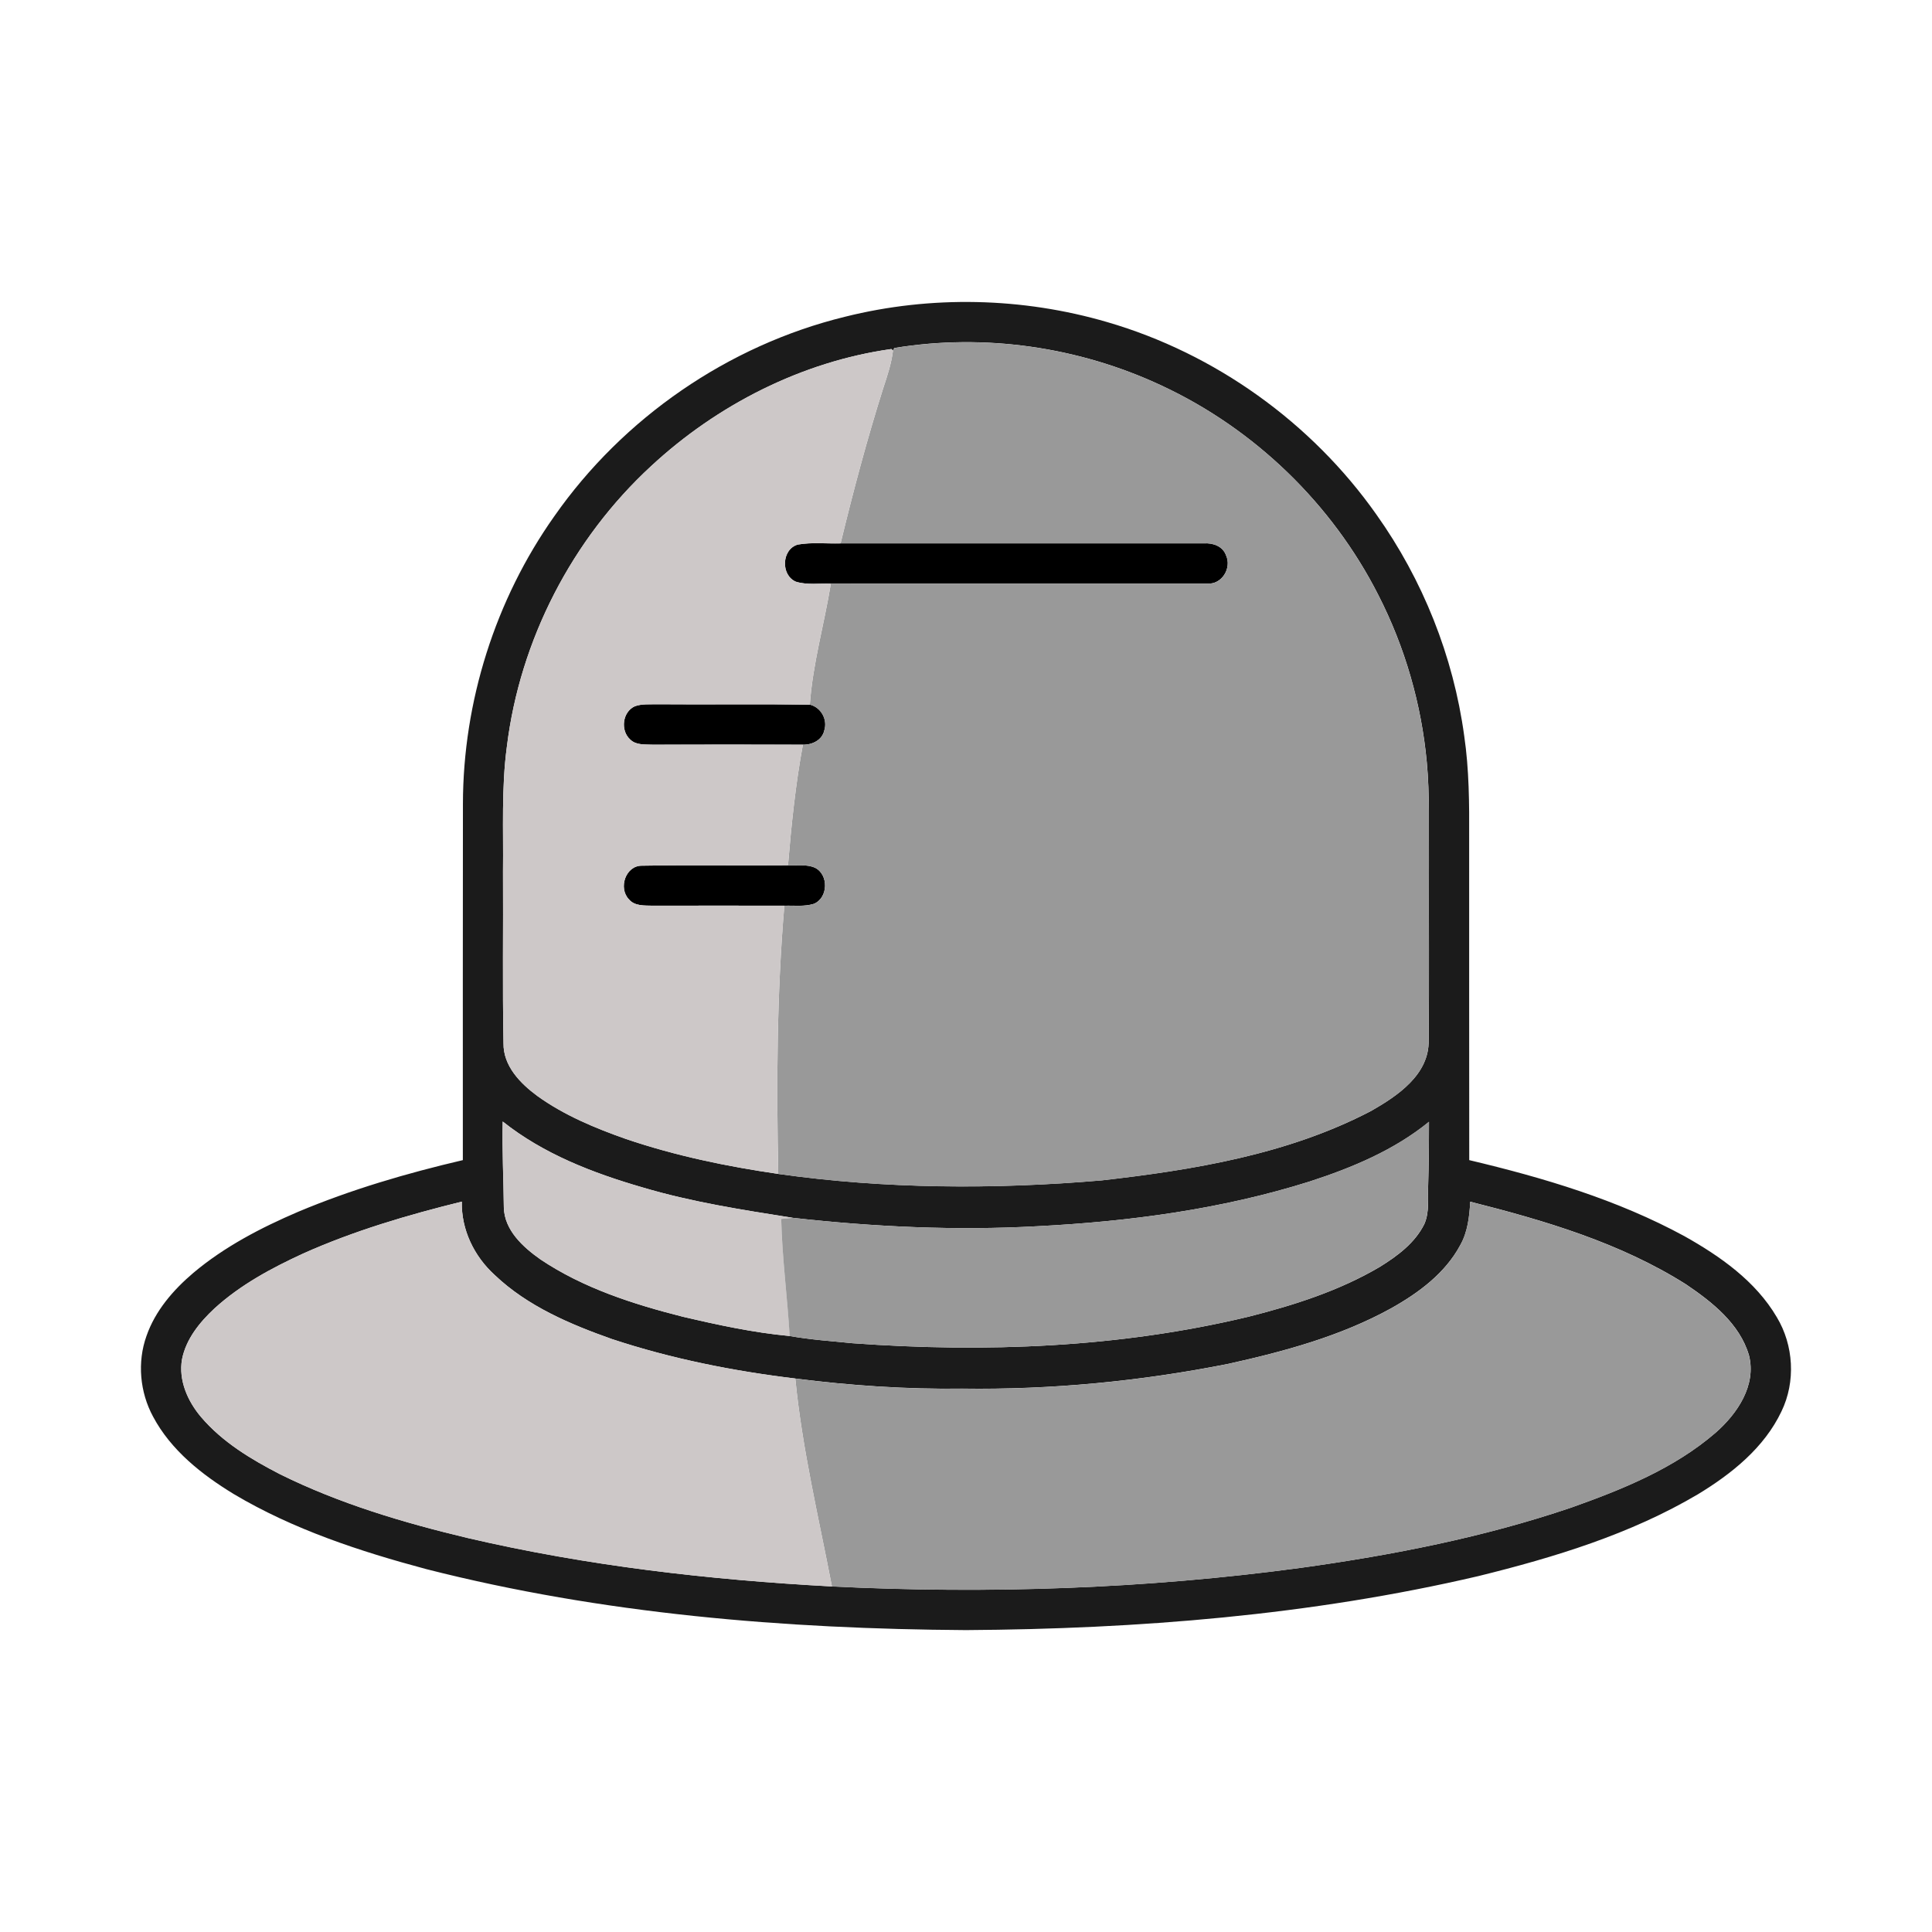
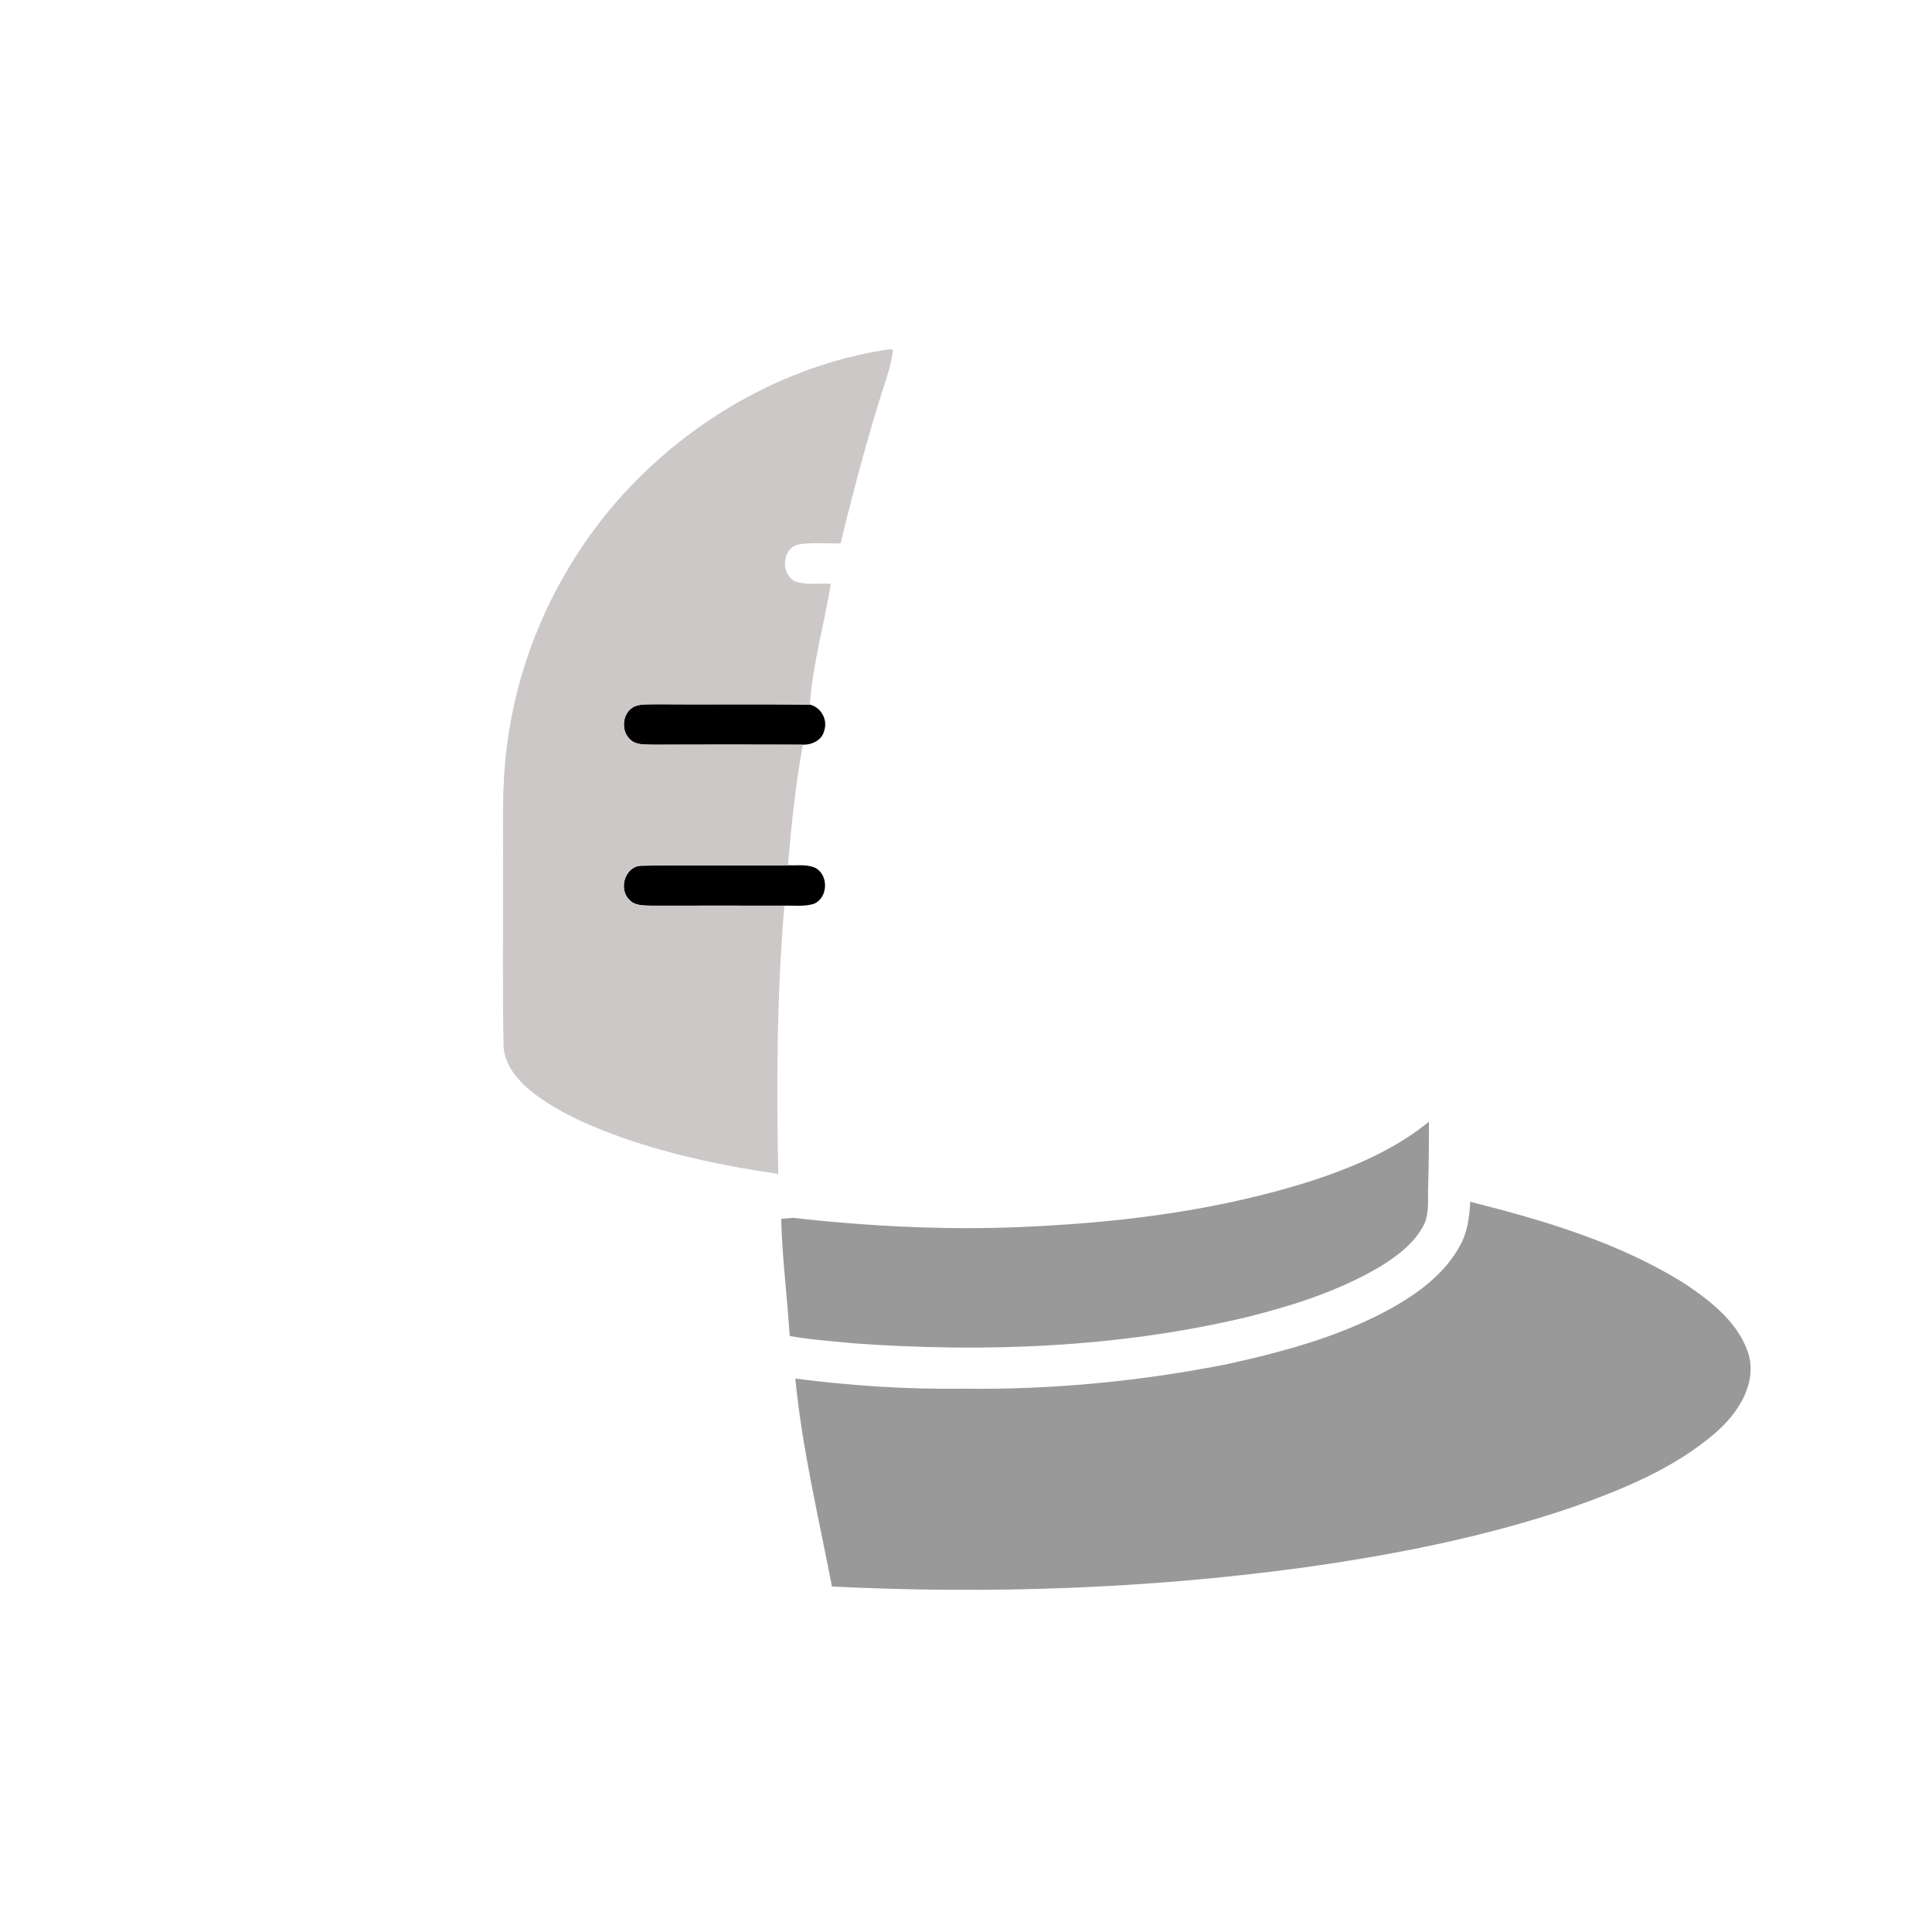
<svg xmlns="http://www.w3.org/2000/svg" width="23" height="23" viewBox="0 0 23 23" fill="none">
-   <path d="M10.059 3.771C11.082 3.515 12.172 3.539 13.183 3.835C14.467 4.209 15.614 5.031 16.384 6.123C16.938 6.901 17.302 7.813 17.431 8.76C17.49 9.161 17.492 9.567 17.49 9.971C17.489 11.251 17.491 12.531 17.491 13.811C18.372 14.02 19.252 14.281 20.052 14.716C20.478 14.955 20.9 15.251 21.152 15.68C21.354 16.015 21.379 16.449 21.208 16.802C21.003 17.235 20.615 17.545 20.215 17.788C19.409 18.265 18.504 18.54 17.6 18.763C15.603 19.23 13.546 19.393 11.499 19.406C9.342 19.392 7.171 19.214 5.075 18.68C4.283 18.468 3.492 18.208 2.784 17.787C2.403 17.555 2.035 17.265 1.822 16.864C1.665 16.574 1.632 16.216 1.744 15.904C1.848 15.604 2.063 15.356 2.302 15.153C2.673 14.841 3.108 14.615 3.552 14.425C4.183 14.16 4.843 13.967 5.51 13.811C5.509 12.397 5.51 10.983 5.511 9.569C5.513 8.353 5.896 7.14 6.598 6.147C7.418 4.974 8.669 4.111 10.059 3.771ZM10.646 4.143L10.631 4.173L10.612 4.155C9.546 4.305 8.538 4.819 7.751 5.549C6.811 6.416 6.189 7.62 6.034 8.89C5.968 9.382 5.994 9.879 5.988 10.373C5.992 11.055 5.981 11.737 5.994 12.418C5.99 12.69 6.194 12.897 6.397 13.047C6.717 13.277 7.084 13.43 7.454 13.56C8.042 13.759 8.652 13.886 9.265 13.975C10.539 14.155 11.834 14.161 13.114 14.052C14.211 13.927 15.332 13.743 16.322 13.226C16.637 13.046 17.016 12.793 17.008 12.384C17.015 11.67 17.009 10.955 17.011 10.24C17.008 9.852 17.022 9.462 16.986 9.075C16.922 8.383 16.726 7.703 16.409 7.084C15.858 5.998 14.935 5.106 13.83 4.591C12.846 4.129 11.719 3.966 10.646 4.143ZM5.985 13.351C5.977 13.693 5.995 14.034 5.998 14.375C6.005 14.646 6.226 14.846 6.433 14.992C6.943 15.335 7.539 15.526 8.131 15.676C8.55 15.774 8.973 15.865 9.402 15.905C9.65 15.949 9.901 15.966 10.152 15.991C11.727 16.105 13.329 16.044 14.868 15.674C15.408 15.537 15.947 15.365 16.428 15.081C16.637 14.951 16.846 14.797 16.957 14.571C17.021 14.425 16.995 14.261 17.002 14.106C17.01 13.855 17.012 13.605 17.012 13.355C16.597 13.693 16.095 13.902 15.59 14.066C14.542 14.396 13.445 14.542 12.351 14.598C11.379 14.652 10.405 14.606 9.439 14.498C8.838 14.403 8.234 14.31 7.65 14.136C7.059 13.965 6.47 13.738 5.985 13.351ZM3.607 14.924C3.231 15.097 2.861 15.296 2.553 15.577C2.377 15.741 2.215 15.94 2.167 16.181C2.123 16.433 2.235 16.683 2.395 16.871C2.649 17.169 2.991 17.374 3.335 17.551C4.042 17.901 4.802 18.127 5.567 18.309C6.99 18.641 8.447 18.808 9.904 18.886C11.767 18.978 13.64 18.914 15.489 18.664C16.578 18.513 17.663 18.301 18.706 17.947C19.314 17.731 19.931 17.482 20.425 17.055C20.682 16.83 20.913 16.491 20.821 16.133C20.71 15.758 20.384 15.501 20.072 15.29C19.291 14.796 18.392 14.53 17.503 14.306C17.493 14.483 17.473 14.666 17.384 14.823C17.204 15.159 16.886 15.393 16.561 15.575C15.96 15.907 15.291 16.088 14.624 16.236C13.582 16.443 12.519 16.546 11.456 16.531C10.792 16.54 10.127 16.495 9.468 16.411C8.729 16.322 7.995 16.176 7.287 15.942C6.787 15.765 6.28 15.55 5.89 15.179C5.645 14.957 5.49 14.639 5.498 14.305C4.854 14.464 4.214 14.652 3.607 14.924Z" fill="#1B1B1B" />
-   <path d="M9.498 6.483C9.666 6.454 9.837 6.474 10.007 6.469C11.449 6.469 12.891 6.469 14.333 6.469C14.438 6.461 14.557 6.502 14.595 6.61C14.667 6.762 14.545 6.963 14.371 6.947C12.878 6.951 11.384 6.946 9.891 6.949C9.753 6.943 9.609 6.967 9.475 6.925C9.292 6.848 9.304 6.538 9.498 6.483Z" fill="black" />
  <path d="M7.558 8.408C7.641 8.377 7.732 8.387 7.82 8.384C8.427 8.389 9.034 8.38 9.642 8.388C9.774 8.421 9.855 8.565 9.813 8.695C9.788 8.811 9.669 8.868 9.558 8.865C8.963 8.863 8.367 8.864 7.772 8.865C7.68 8.861 7.571 8.873 7.501 8.802C7.384 8.695 7.41 8.474 7.558 8.408Z" fill="black" />
  <path d="M7.487 10.706C7.358 10.572 7.448 10.302 7.644 10.306C8.223 10.296 8.802 10.306 9.381 10.301C9.487 10.306 9.601 10.286 9.702 10.33C9.868 10.412 9.86 10.69 9.688 10.76C9.575 10.795 9.454 10.778 9.338 10.782C8.815 10.781 8.293 10.781 7.77 10.782C7.673 10.779 7.556 10.789 7.487 10.706Z" fill="black" />
-   <path d="M10.646 4.144C11.719 3.967 12.845 4.13 13.83 4.591C14.935 5.106 15.857 5.998 16.409 7.085C16.725 7.704 16.922 8.384 16.985 9.076C17.022 9.463 17.007 9.852 17.011 10.241C17.008 10.956 17.015 11.67 17.007 12.385C17.016 12.794 16.637 13.047 16.321 13.226C15.332 13.743 14.21 13.928 13.114 14.053C11.833 14.162 10.539 14.156 9.265 13.976C9.243 12.911 9.247 11.844 9.337 10.783C9.454 10.779 9.575 10.795 9.688 10.761C9.86 10.69 9.868 10.413 9.702 10.33C9.601 10.287 9.487 10.306 9.381 10.302C9.421 9.821 9.47 9.341 9.558 8.866C9.668 8.869 9.787 8.812 9.813 8.696C9.854 8.566 9.773 8.422 9.641 8.389C9.675 7.902 9.813 7.43 9.891 6.949C11.384 6.946 12.878 6.951 14.371 6.947C14.545 6.963 14.667 6.763 14.595 6.61C14.557 6.502 14.438 6.462 14.333 6.469C12.891 6.469 11.449 6.469 10.007 6.469C10.157 5.85 10.321 5.234 10.513 4.626C10.562 4.478 10.612 4.329 10.631 4.173L10.646 4.144Z" fill="#999999" />
  <path d="M17.503 14.307C18.392 14.531 19.29 14.797 20.071 15.291C20.383 15.502 20.709 15.759 20.82 16.134C20.912 16.492 20.682 16.831 20.424 17.056C19.931 17.483 19.314 17.732 18.705 17.948C17.662 18.302 16.577 18.514 15.488 18.665C13.639 18.915 11.767 18.979 9.904 18.887C9.746 18.065 9.549 17.247 9.468 16.412C10.127 16.496 10.791 16.541 11.456 16.532C12.518 16.547 13.582 16.444 14.623 16.237C15.29 16.089 15.959 15.908 16.561 15.576C16.886 15.394 17.204 15.16 17.383 14.825C17.472 14.667 17.492 14.484 17.503 14.307Z" fill="#999999" />
  <path d="M7.75 5.55C8.538 4.819 9.546 4.305 10.611 4.155L10.631 4.173C10.612 4.329 10.562 4.478 10.513 4.626C10.321 5.233 10.157 5.85 10.007 6.469C9.838 6.474 9.666 6.453 9.498 6.483C9.304 6.538 9.292 6.847 9.475 6.925C9.609 6.966 9.753 6.943 9.891 6.949C9.813 7.429 9.675 7.902 9.641 8.389C9.034 8.381 8.427 8.389 7.819 8.384C7.732 8.387 7.641 8.378 7.557 8.408C7.41 8.474 7.384 8.696 7.5 8.802C7.571 8.874 7.679 8.861 7.771 8.866C8.367 8.864 8.962 8.864 9.558 8.866C9.471 9.34 9.421 9.821 9.381 10.301C8.802 10.306 8.223 10.296 7.644 10.306C7.448 10.302 7.358 10.572 7.487 10.706C7.556 10.789 7.673 10.779 7.77 10.782C8.293 10.781 8.815 10.781 9.338 10.782C9.247 11.844 9.243 12.911 9.265 13.975C8.652 13.887 8.042 13.76 7.454 13.56C7.084 13.43 6.717 13.278 6.397 13.048C6.193 12.898 5.99 12.69 5.994 12.419C5.981 11.737 5.992 11.055 5.988 10.373C5.994 9.879 5.968 9.382 6.034 8.89C6.189 7.62 6.811 6.417 7.75 5.55Z" fill="#CDC8C8" />
-   <path d="M3.607 14.924C4.214 14.652 4.854 14.464 5.498 14.305C5.49 14.639 5.645 14.957 5.89 15.18C6.28 15.551 6.787 15.766 7.287 15.942C7.995 16.176 8.729 16.322 9.468 16.411C9.549 17.246 9.747 18.064 9.904 18.887C8.447 18.808 6.99 18.642 5.567 18.31C4.802 18.127 4.042 17.901 3.335 17.551C2.991 17.374 2.649 17.169 2.395 16.871C2.235 16.683 2.123 16.433 2.167 16.182C2.215 15.94 2.377 15.741 2.553 15.577C2.861 15.296 3.231 15.097 3.607 14.924Z" fill="#CDC8C8" />
-   <path d="M5.984 13.352C6.47 13.738 7.059 13.965 7.65 14.136C8.234 14.31 8.838 14.403 9.439 14.498C9.404 14.502 9.335 14.508 9.3 14.511C9.311 14.977 9.373 15.44 9.402 15.905C8.973 15.866 8.55 15.774 8.131 15.676C7.539 15.526 6.943 15.335 6.432 14.992C6.226 14.846 6.005 14.646 5.998 14.375C5.994 14.034 5.976 13.693 5.984 13.352Z" fill="#CDC8C8" />
  <path d="M15.589 14.066C16.094 13.902 16.596 13.693 17.011 13.354C17.012 13.605 17.009 13.855 17.002 14.106C16.994 14.261 17.02 14.425 16.956 14.571C16.845 14.796 16.636 14.951 16.428 15.08C15.946 15.365 15.408 15.537 14.868 15.674C13.328 16.044 11.726 16.105 10.151 15.991C9.901 15.966 9.649 15.949 9.401 15.905C9.373 15.44 9.311 14.977 9.3 14.511C9.334 14.508 9.404 14.501 9.438 14.498C10.404 14.606 11.379 14.652 12.35 14.598C13.444 14.542 14.542 14.396 15.589 14.066Z" fill="#999999" />
</svg>